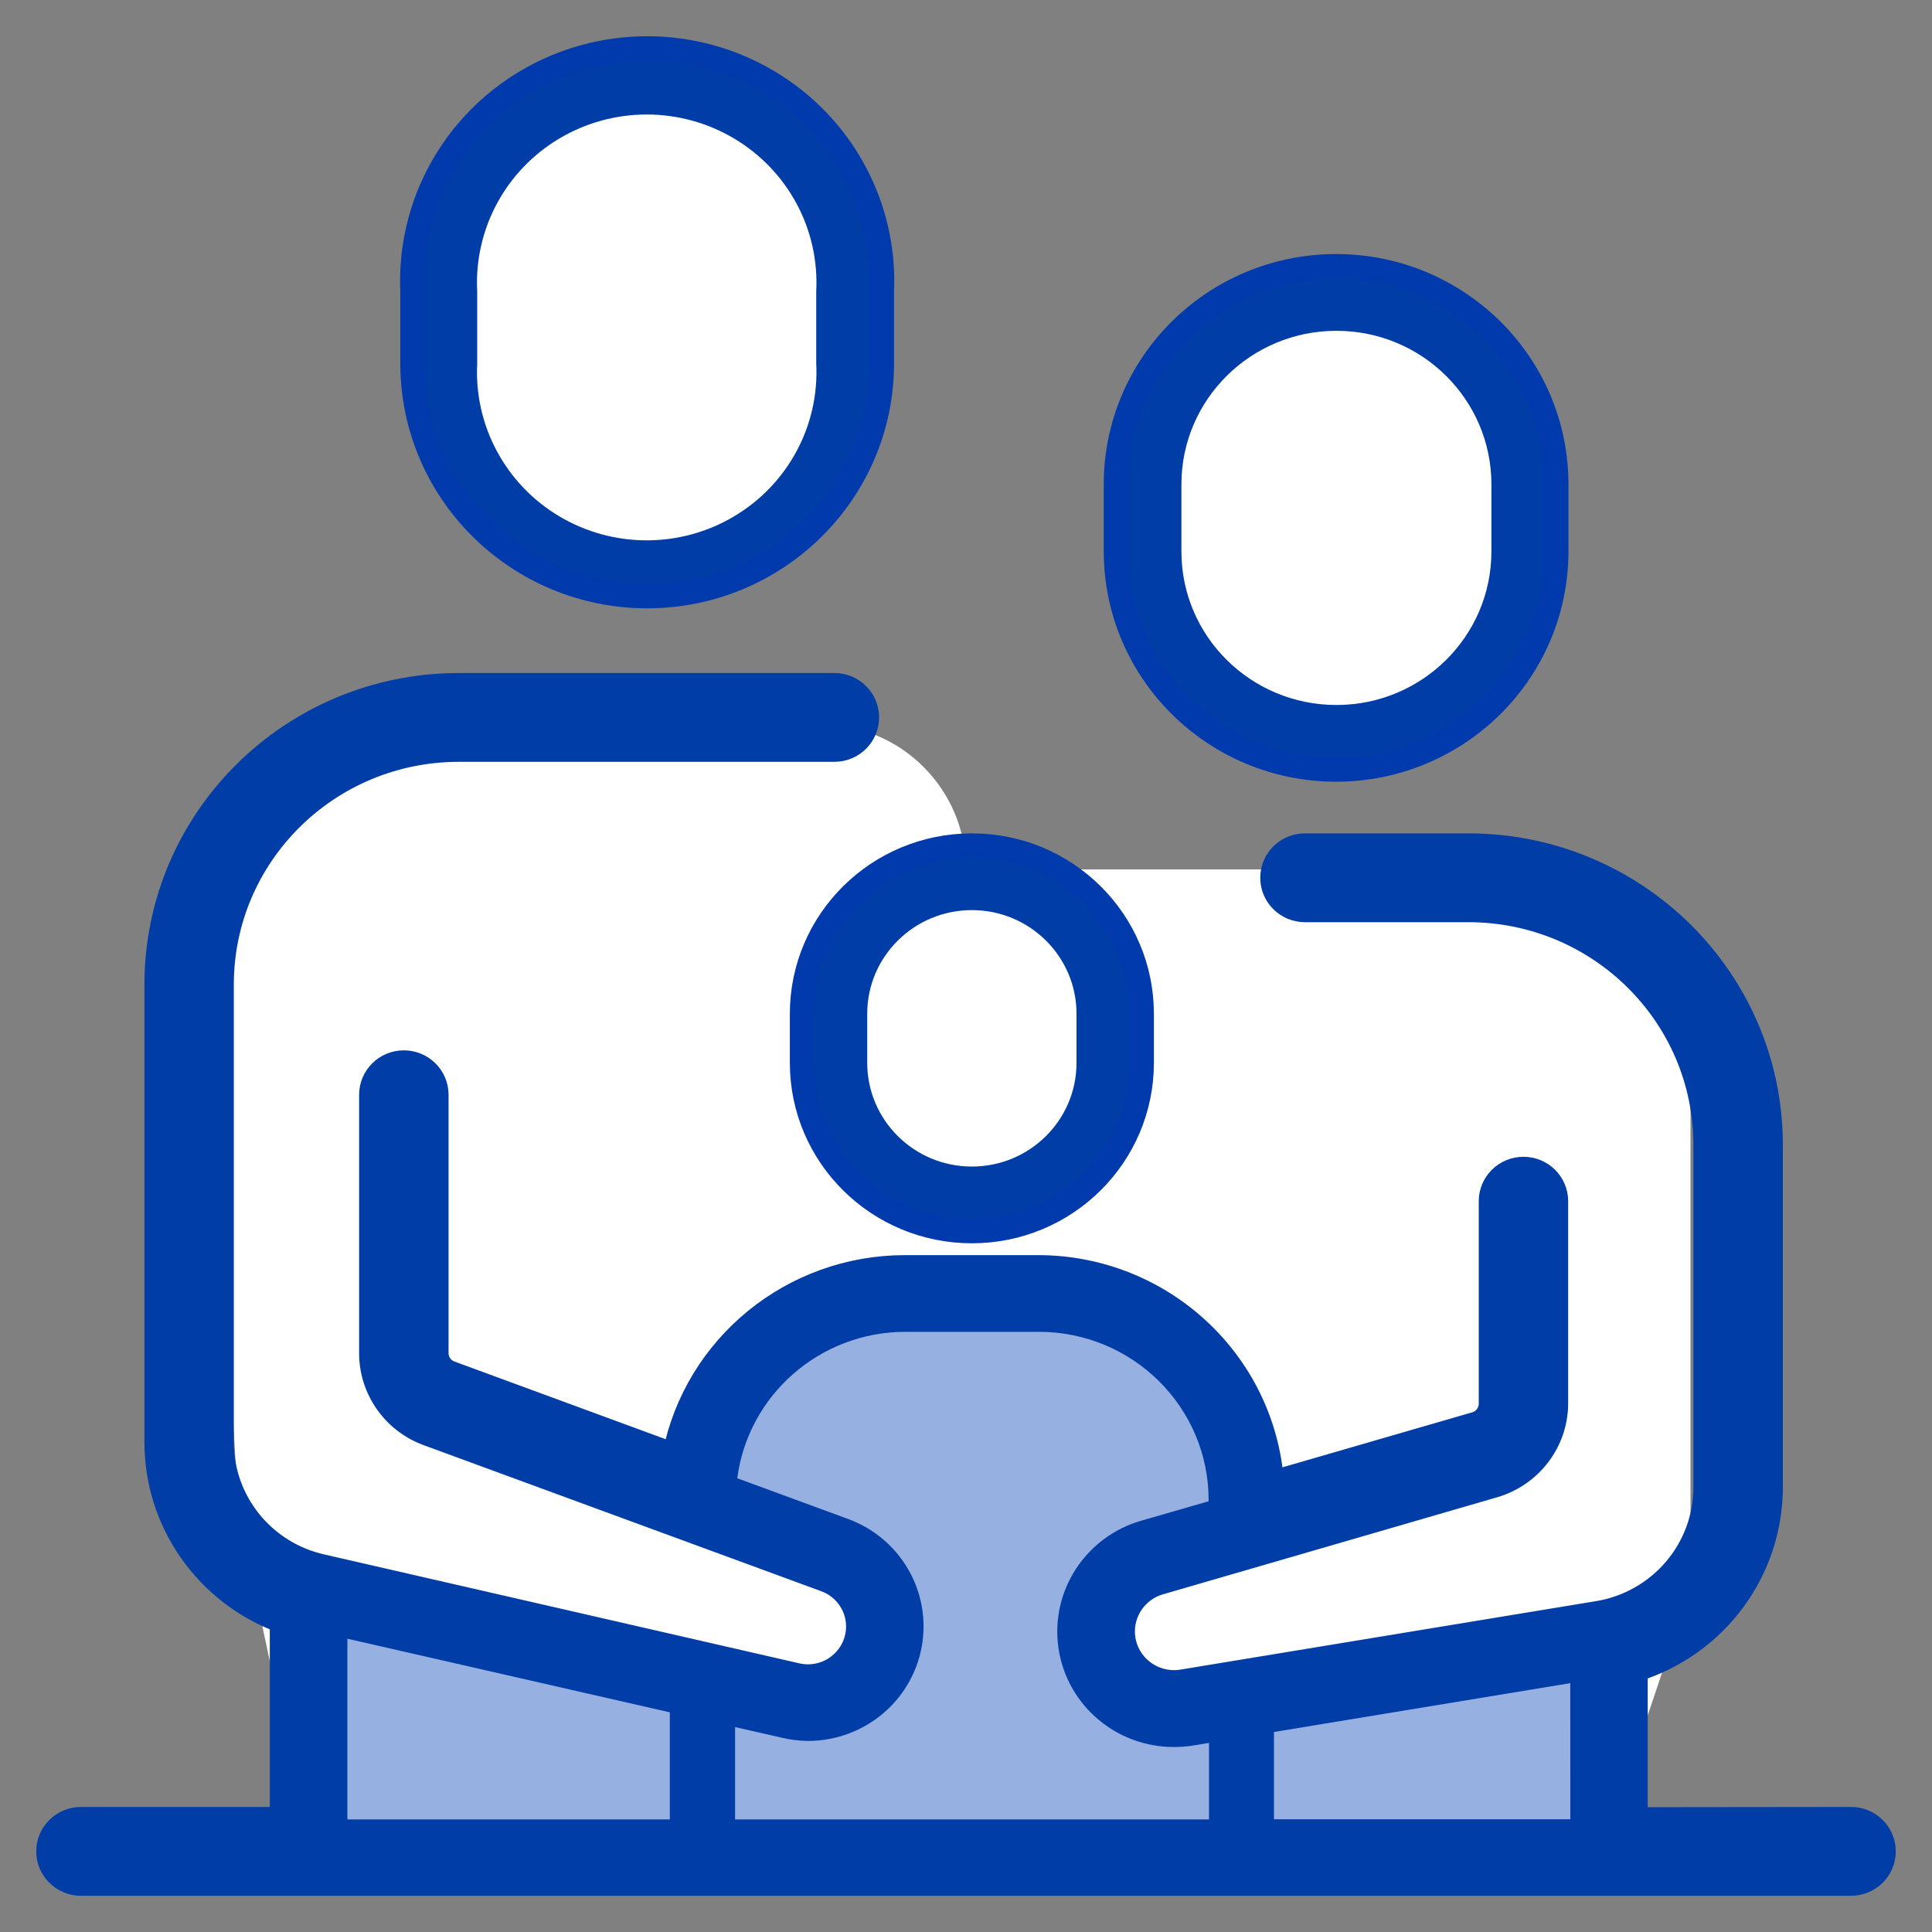
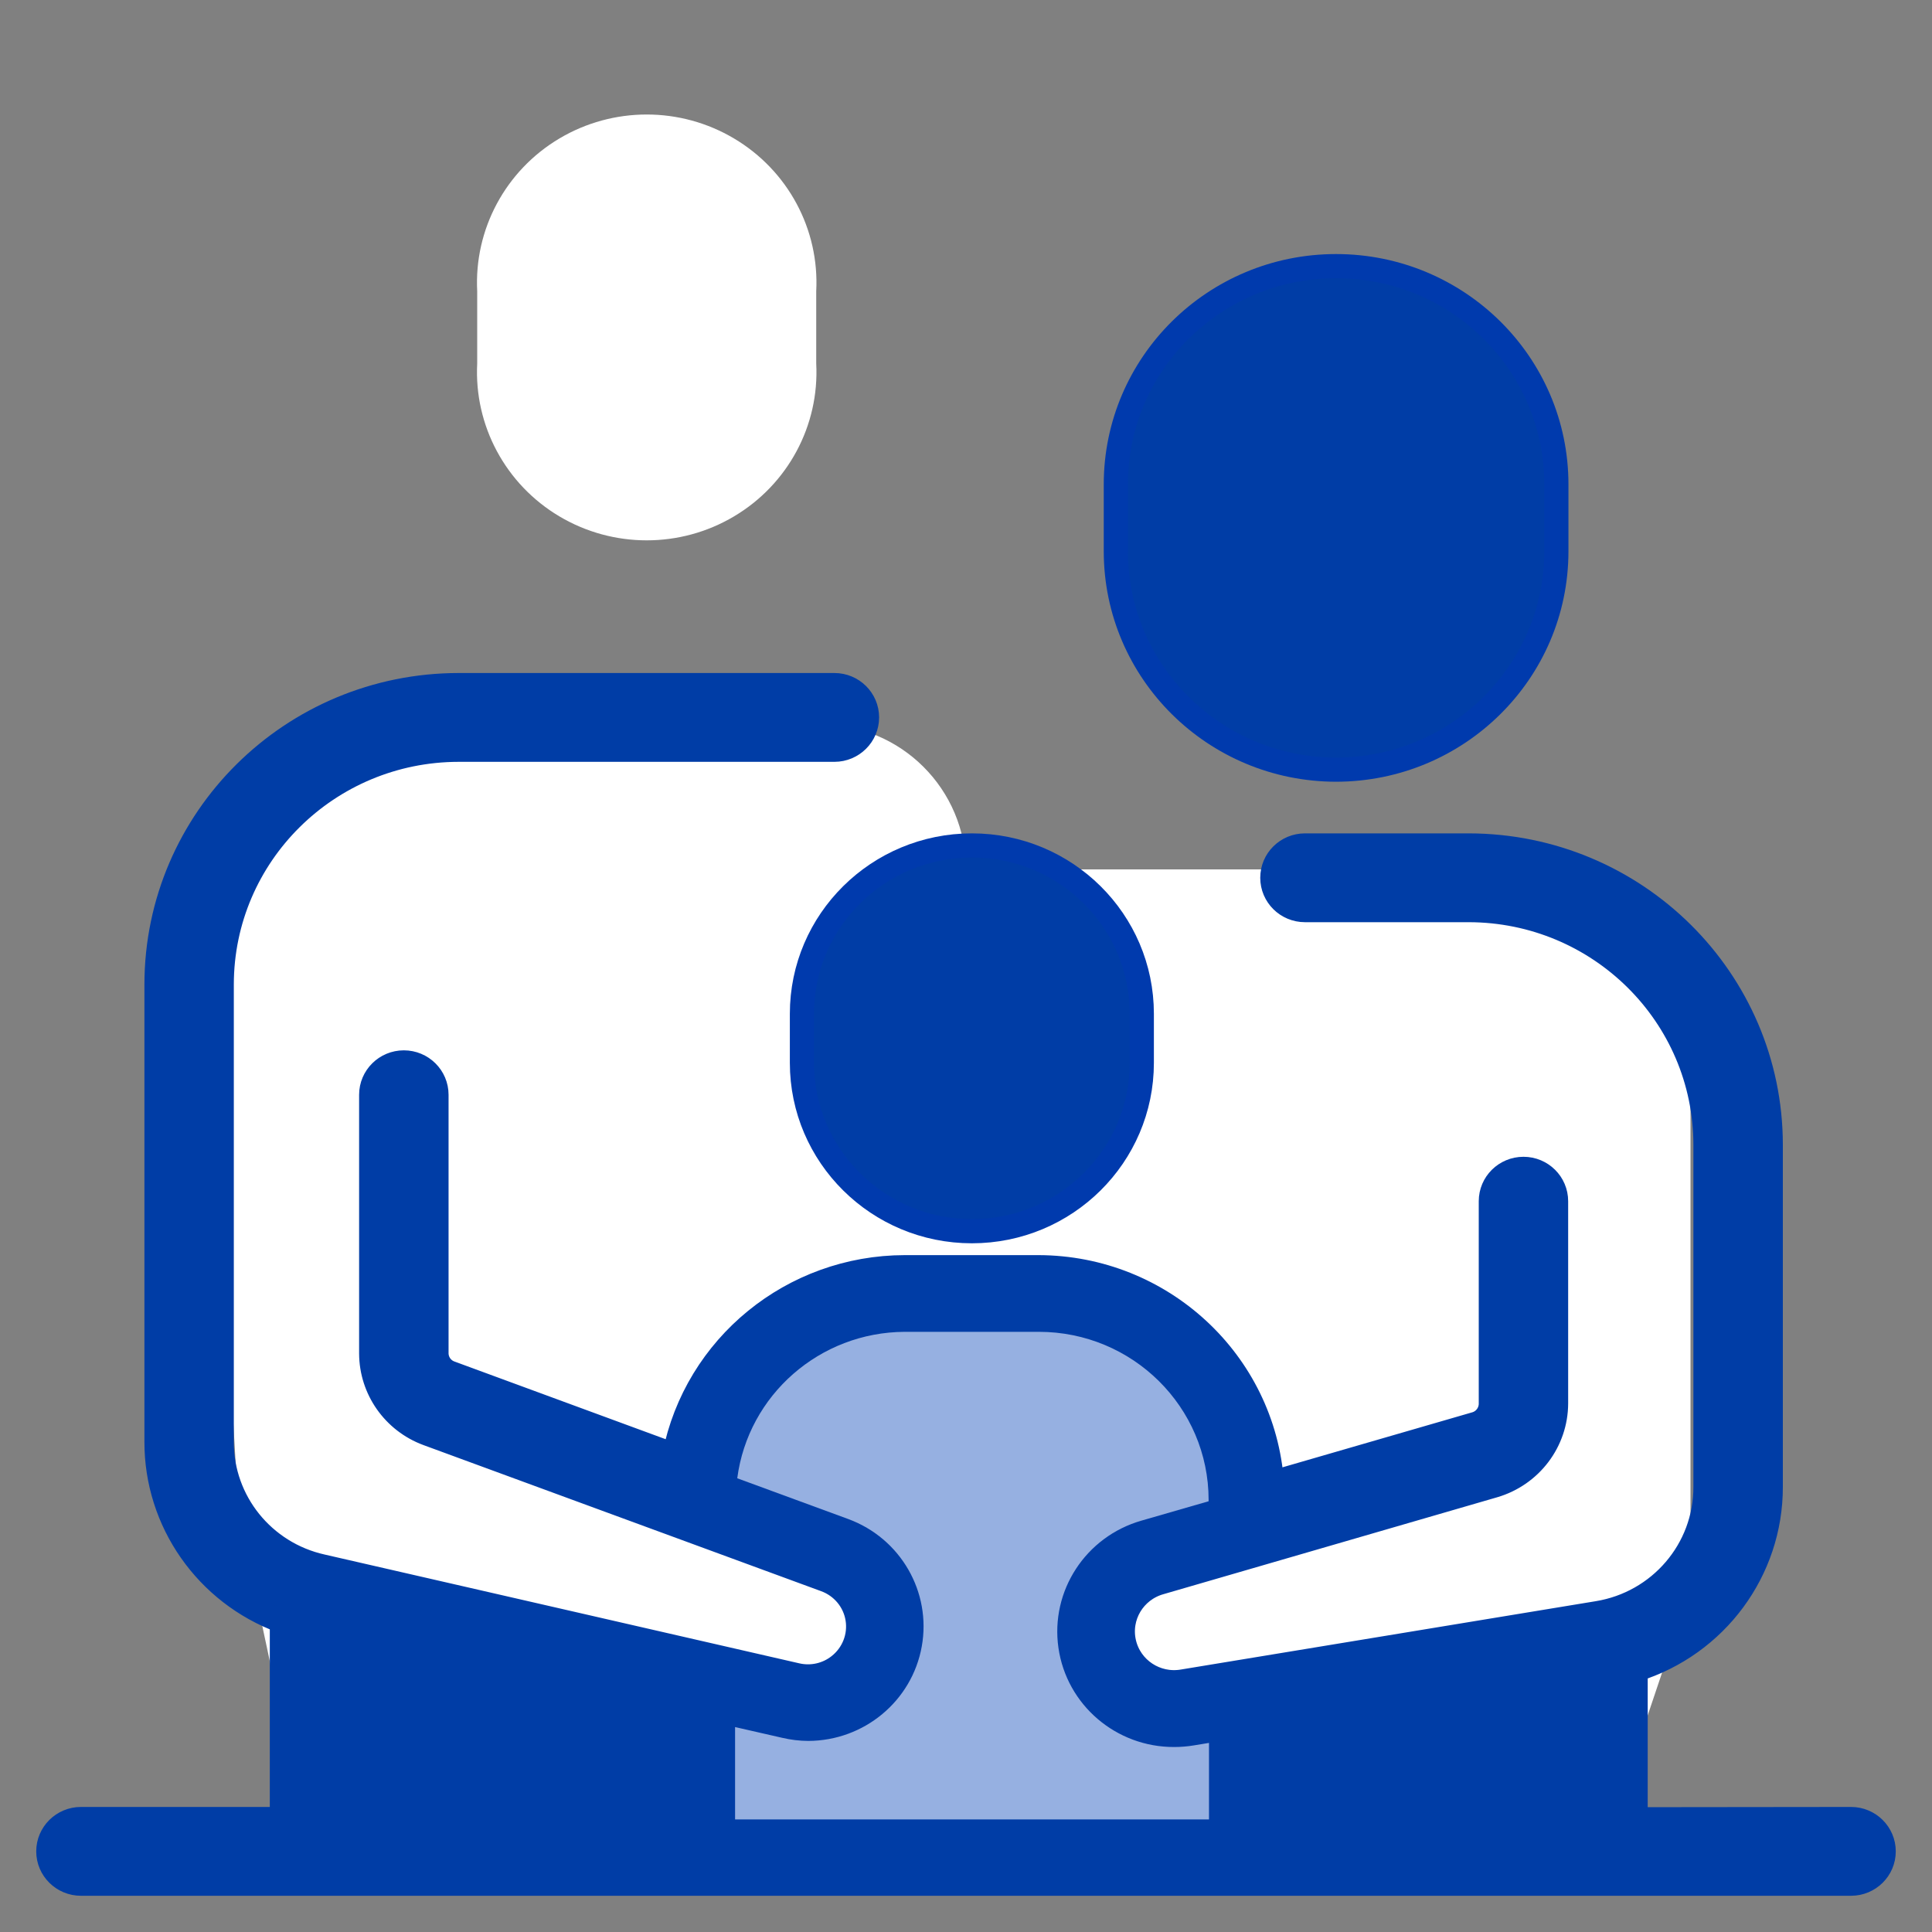
<svg xmlns="http://www.w3.org/2000/svg" width="40px" height="40px" viewBox="0 0 40 40" version="1.1">
  <rect x="0" y="0" width="40" height="40" fill="#808080" stroke="none" />
  <title>Group 11</title>
  <g id="Page-1" stroke="none" stroke-width="1" fill="none" fill-rule="evenodd">
    <g id="News-/-Card-/-Small-Copy-11" transform="translate(-39, -263)">
      <g id="Group-11" transform="translate(40, 264)">
        <path d="M6.177,14 L16,14 C17.657,14 19,15.343 19,17 L19,33 C19,34.657 17.657,36 16,36 L7.57,36 C6.155,36 4.932,35.011 4.636,33.627 L3.941,30.371 L3.941,30.371 L3.182,17.172 C3.087,15.518 4.351,14.1 6.005,14.005 C6.063,14.002 6.12,14 6.177,14 Z" id="Rectangle" fill="#FFFFFF" />
        <path d="M21.196,17 L31,17 C32.657,17 34,18.343 34,20 L34,31.882 L34,31.882 L32.965,34.957 C32.554,36.178 31.41,37 30.122,37 L22.52,37 C21.127,37 19.918,36.042 19.6,34.686 L18.941,31.882 L18.941,31.882 L18.202,20.189 C18.097,18.536 19.353,17.111 21.006,17.006 C21.069,17.002 21.133,17 21.196,17 Z" id="Rectangle-Copy" fill="#FFFFFF" />
        <path d="M15.603,19.989 L15.603,21.005 C15.603,22.93 17.179,24.491 19.122,24.491 C21.065,24.491 22.64,22.93 22.64,21.005 L22.64,19.989 C22.64,18.064 21.065,16.504 19.122,16.504 C17.179,16.504 15.603,18.064 15.603,19.989 Z" id="Path" stroke="#003AAD" stroke-width="0.5" fill="#003DA6" fill-rule="nonzero" />
-         <path d="M16.955,19.989 C16.955,18.804 17.925,17.843 19.122,17.843 C20.318,17.843 21.288,18.804 21.288,19.989 L21.288,21.005 C21.288,22.191 20.318,23.152 19.122,23.152 C17.925,23.152 16.955,22.191 16.955,21.005 L16.955,19.989 Z" id="Path" fill="#FFFFFF" fill-rule="nonzero" />
        <path d="M26.662,14.935 C29.18,14.932 31.22,12.911 31.223,10.418 L31.223,9.028 C31.223,6.533 29.181,4.51 26.662,4.51 C24.144,4.51 22.102,6.533 22.102,9.028 L22.102,10.418 C22.105,12.911 24.145,14.932 26.662,14.935 Z" id="Path" stroke="#003AAD" stroke-width="0.5" fill="#003DA6" fill-rule="nonzero" />
-         <path d="M23.46,9.028 C23.46,7.272 24.897,5.849 26.669,5.849 C28.441,5.849 29.878,7.272 29.878,9.028 L29.878,10.418 C29.878,12.173 28.441,13.596 26.669,13.596 C24.897,13.596 23.46,12.173 23.46,10.418 L23.46,9.028 Z" id="Path" fill="#FFFFFF" fill-rule="nonzero" />
-         <path d="M12.395,11.345 C15.082,11.345 17.26,9.187 17.26,6.525 L17.26,5.032 C17.339,3.261 16.43,1.59 14.894,0.682 C13.357,-0.227 11.441,-0.227 9.905,0.682 C8.368,1.59 7.459,3.261 7.538,5.032 L7.538,6.525 C7.538,9.184 9.711,11.34 12.395,11.345 L12.395,11.345 Z" id="Path" stroke="#003AAD" stroke-width="0.5" fill="#003DA6" fill-rule="nonzero" />
        <path d="M8.88,5.032 C8.813,3.747 9.467,2.53 10.58,1.868 C11.694,1.205 13.086,1.205 14.199,1.868 C15.313,2.53 15.967,3.747 15.899,5.032 L15.899,6.525 C15.967,7.81 15.313,9.028 14.199,9.69 C13.086,10.353 11.694,10.353 10.58,9.69 C9.467,9.028 8.813,7.81 8.88,6.525 L8.88,5.032 Z" id="Path" fill="#FFFFFF" fill-rule="nonzero" />
        <path d="M32.864,36.666 L32.864,33.571 C34.531,33.05 35.664,31.517 35.662,29.785 L35.662,22.7 C35.658,19.28 32.86,16.509 29.408,16.504 L26.018,16.504 C25.644,16.504 25.342,16.804 25.342,17.174 C25.342,17.543 25.644,17.843 26.018,17.843 L29.408,17.843 C32.114,17.847 34.307,20.02 34.31,22.7 L34.31,29.787 C34.313,31.082 33.367,32.188 32.077,32.398 L23.487,33.813 C22.932,33.907 22.4,33.556 22.274,33.012 C22.148,32.468 22.473,31.922 23.014,31.767 L29.929,29.759 C30.691,29.535 31.215,28.843 31.217,28.056 L31.217,23.869 C31.217,23.5 30.915,23.2 30.542,23.2 C30.168,23.2 29.866,23.5 29.866,23.869 L29.866,28.061 C29.866,28.258 29.734,28.431 29.543,28.483 L25.334,29.703 C25.152,27.192 23.046,25.244 20.504,25.236 L17.734,25.236 C15.408,25.238 13.409,26.869 12.962,29.13 L8.322,27.423 C8.152,27.361 8.039,27.201 8.037,27.021 L8.037,21.666 C8.037,21.296 7.734,20.996 7.361,20.996 C6.988,20.996 6.685,21.296 6.685,21.666 L6.685,27.021 C6.687,27.762 7.152,28.425 7.853,28.684 L16.087,31.709 C16.44,31.838 16.695,32.145 16.754,32.513 C16.813,32.88 16.668,33.251 16.374,33.483 C16.127,33.68 15.801,33.753 15.492,33.681 L5.667,31.429 C4.451,31.158 3.588,30.087 3.591,28.853 L3.591,19.379 C3.595,16.698 5.789,14.526 8.495,14.523 L16.275,14.523 C16.648,14.523 16.951,14.223 16.951,13.853 C16.951,13.483 16.648,13.184 16.275,13.184 L8.499,13.184 C5.045,13.185 2.244,15.957 2.24,19.379 L2.24,28.847 C2.235,30.502 3.271,31.985 4.836,32.564 L4.836,36.661 L0.676,36.661 C0.303,36.661 0,36.961 0,37.331 C0,37.7 0.303,38 0.676,38 L37.324,38 C37.697,38 38,37.7 38,37.331 C38,36.961 37.697,36.661 37.324,36.661 L32.864,36.666 Z" id="Path" stroke="#003DA6" stroke-width="0.5" fill="#003DA6" fill-rule="nonzero" />
-         <polygon id="Path" fill="#96B0E1" fill-rule="nonzero" points="31.512 36.666 25.376 36.666 25.376 34.859 31.511 33.848" />
        <path d="M15.734,35.044 C16.892,35.04 17.881,34.217 18.084,33.089 C18.287,31.96 17.646,30.849 16.562,30.45 L14.264,29.606 C14.491,27.878 15.973,26.582 17.732,26.574 L20.508,26.574 C22.449,26.574 24.023,28.132 24.023,30.055 L24.023,30.082 L22.633,30.483 C21.477,30.814 20.744,31.938 20.914,33.118 C21.084,34.298 22.106,35.173 23.309,35.17 C23.445,35.17 23.58,35.159 23.715,35.137 L24.031,35.085 L24.031,36.669 L14.219,36.669 L14.219,34.757 L15.192,34.979 C15.37,35.021 15.552,35.043 15.734,35.044 Z" id="Path" fill="#96B0E1" fill-rule="nonzero" />
-         <polygon id="Path" fill="#96B0E1" fill-rule="nonzero" points="6.192 32.928 12.868 34.452 12.868 36.669 6.192 36.669" />
      </g>
    </g>
  </g>
</svg>